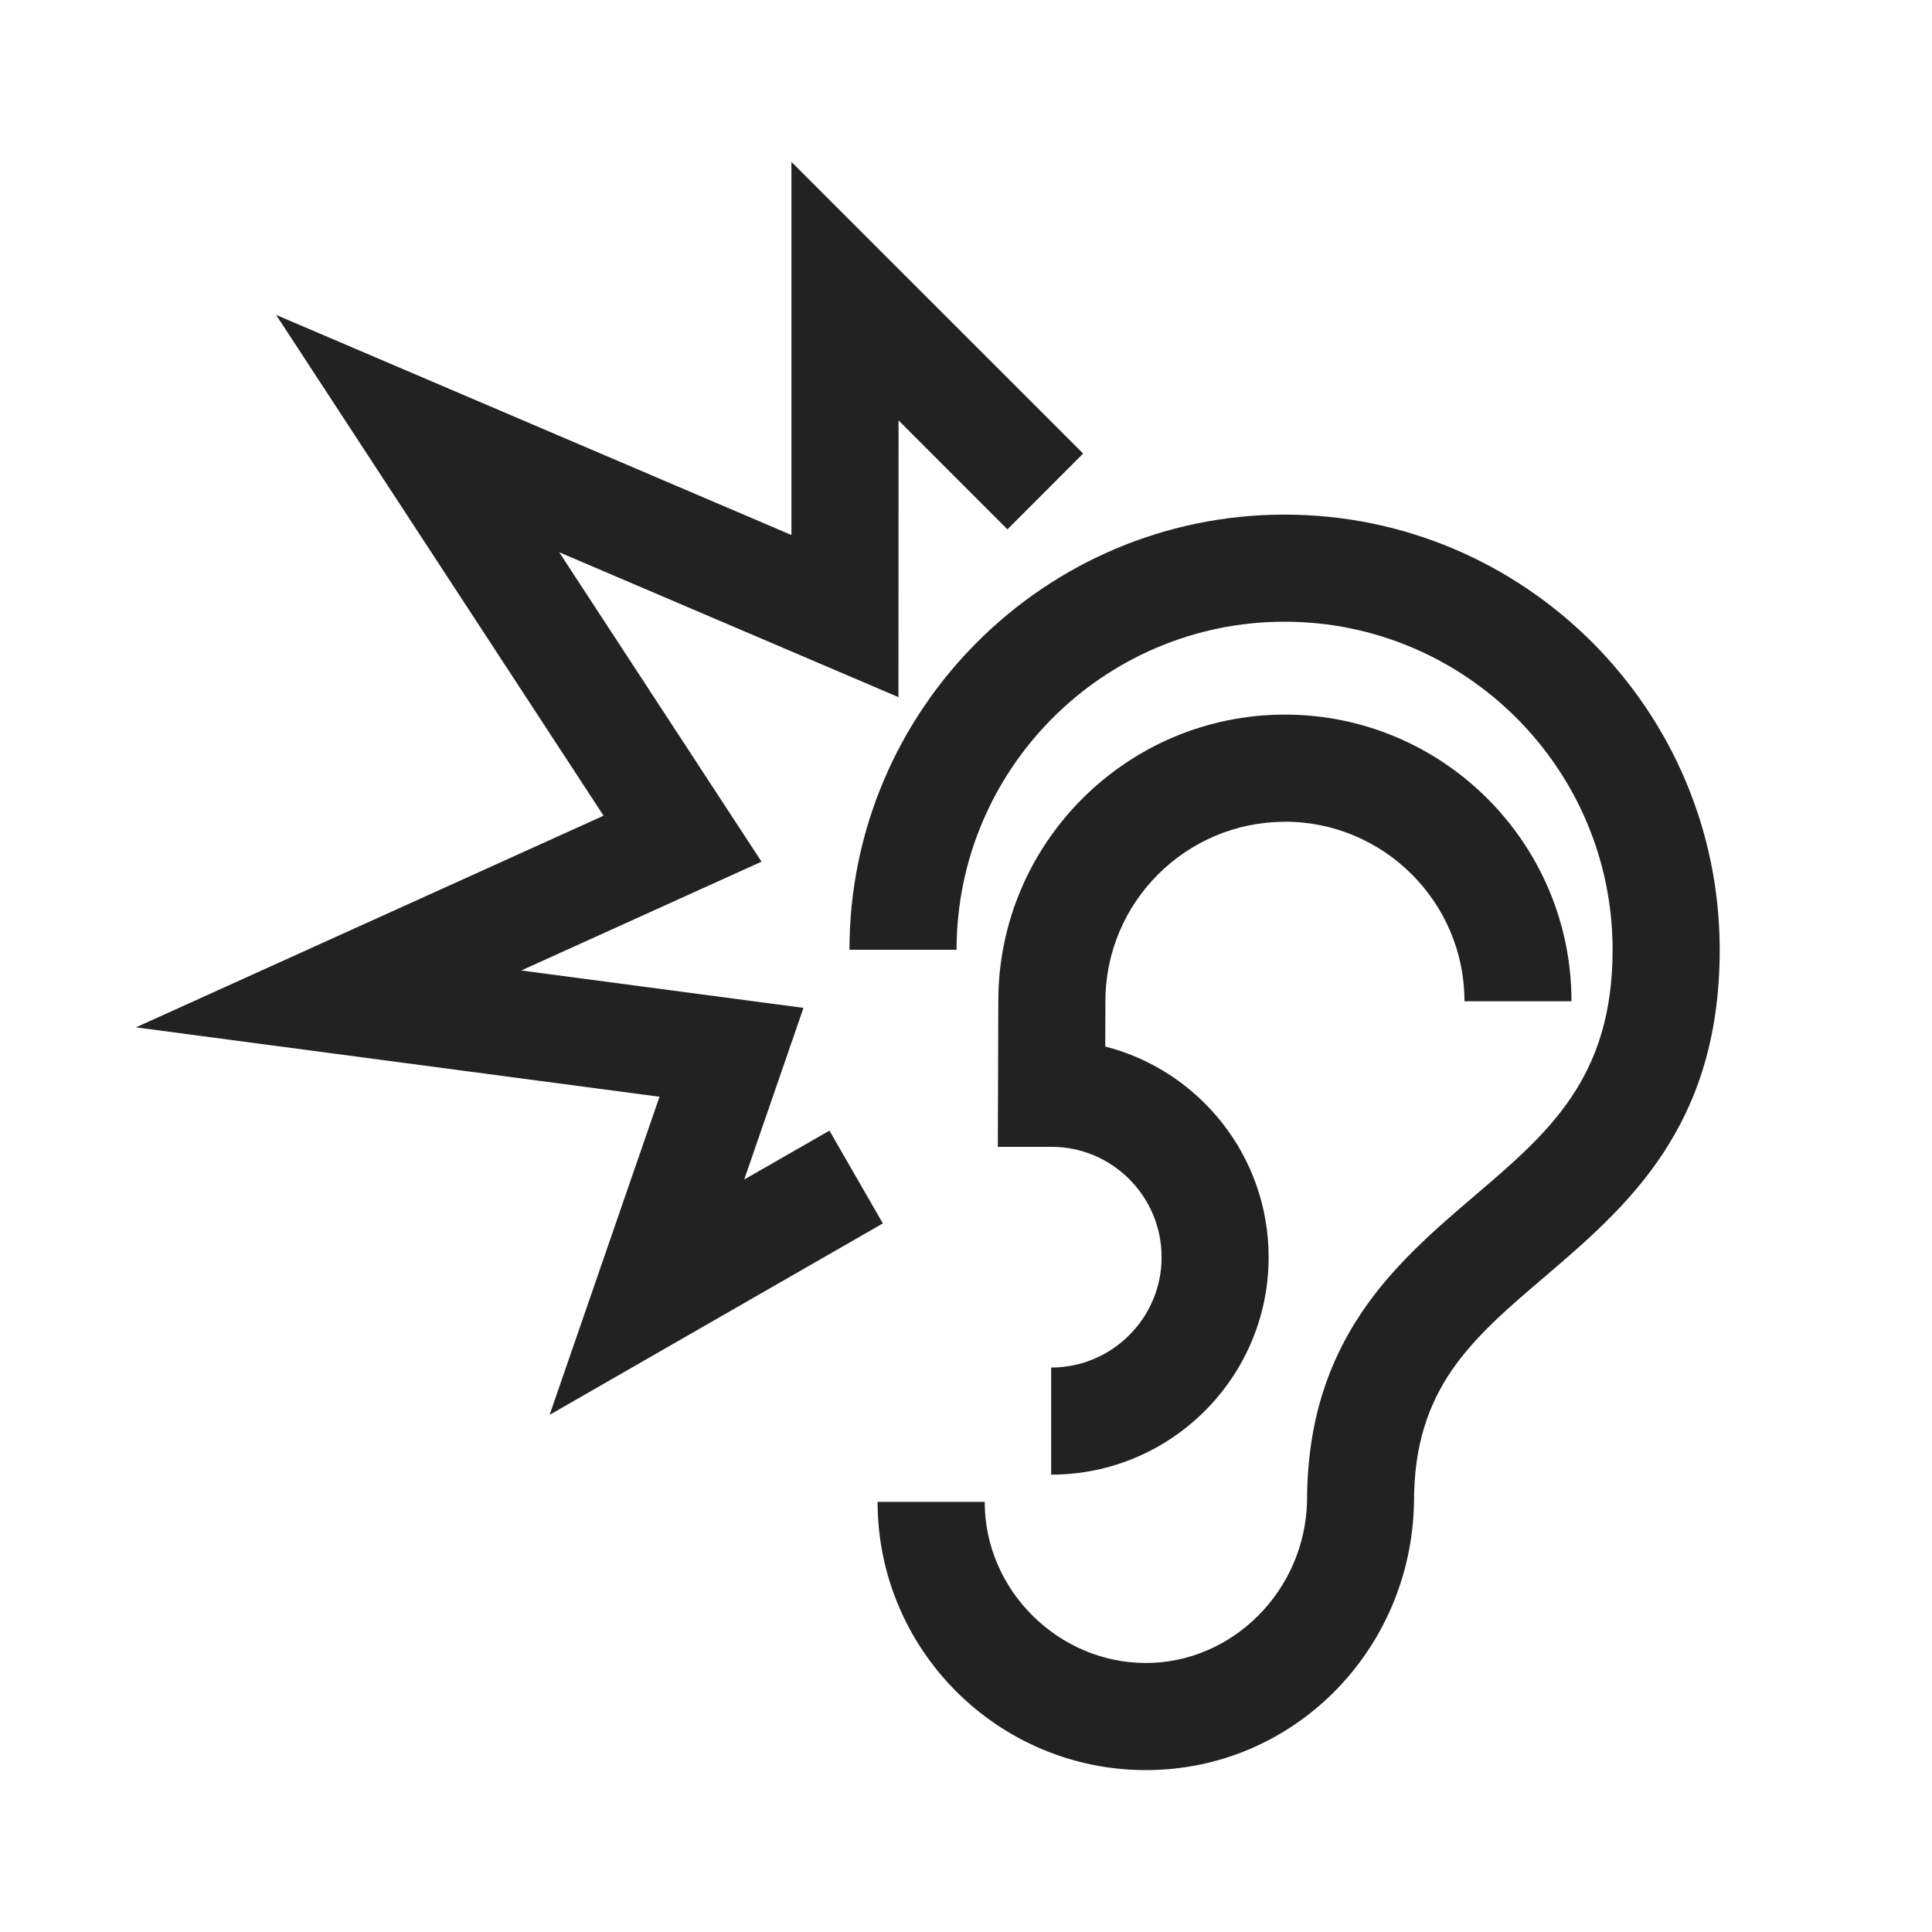
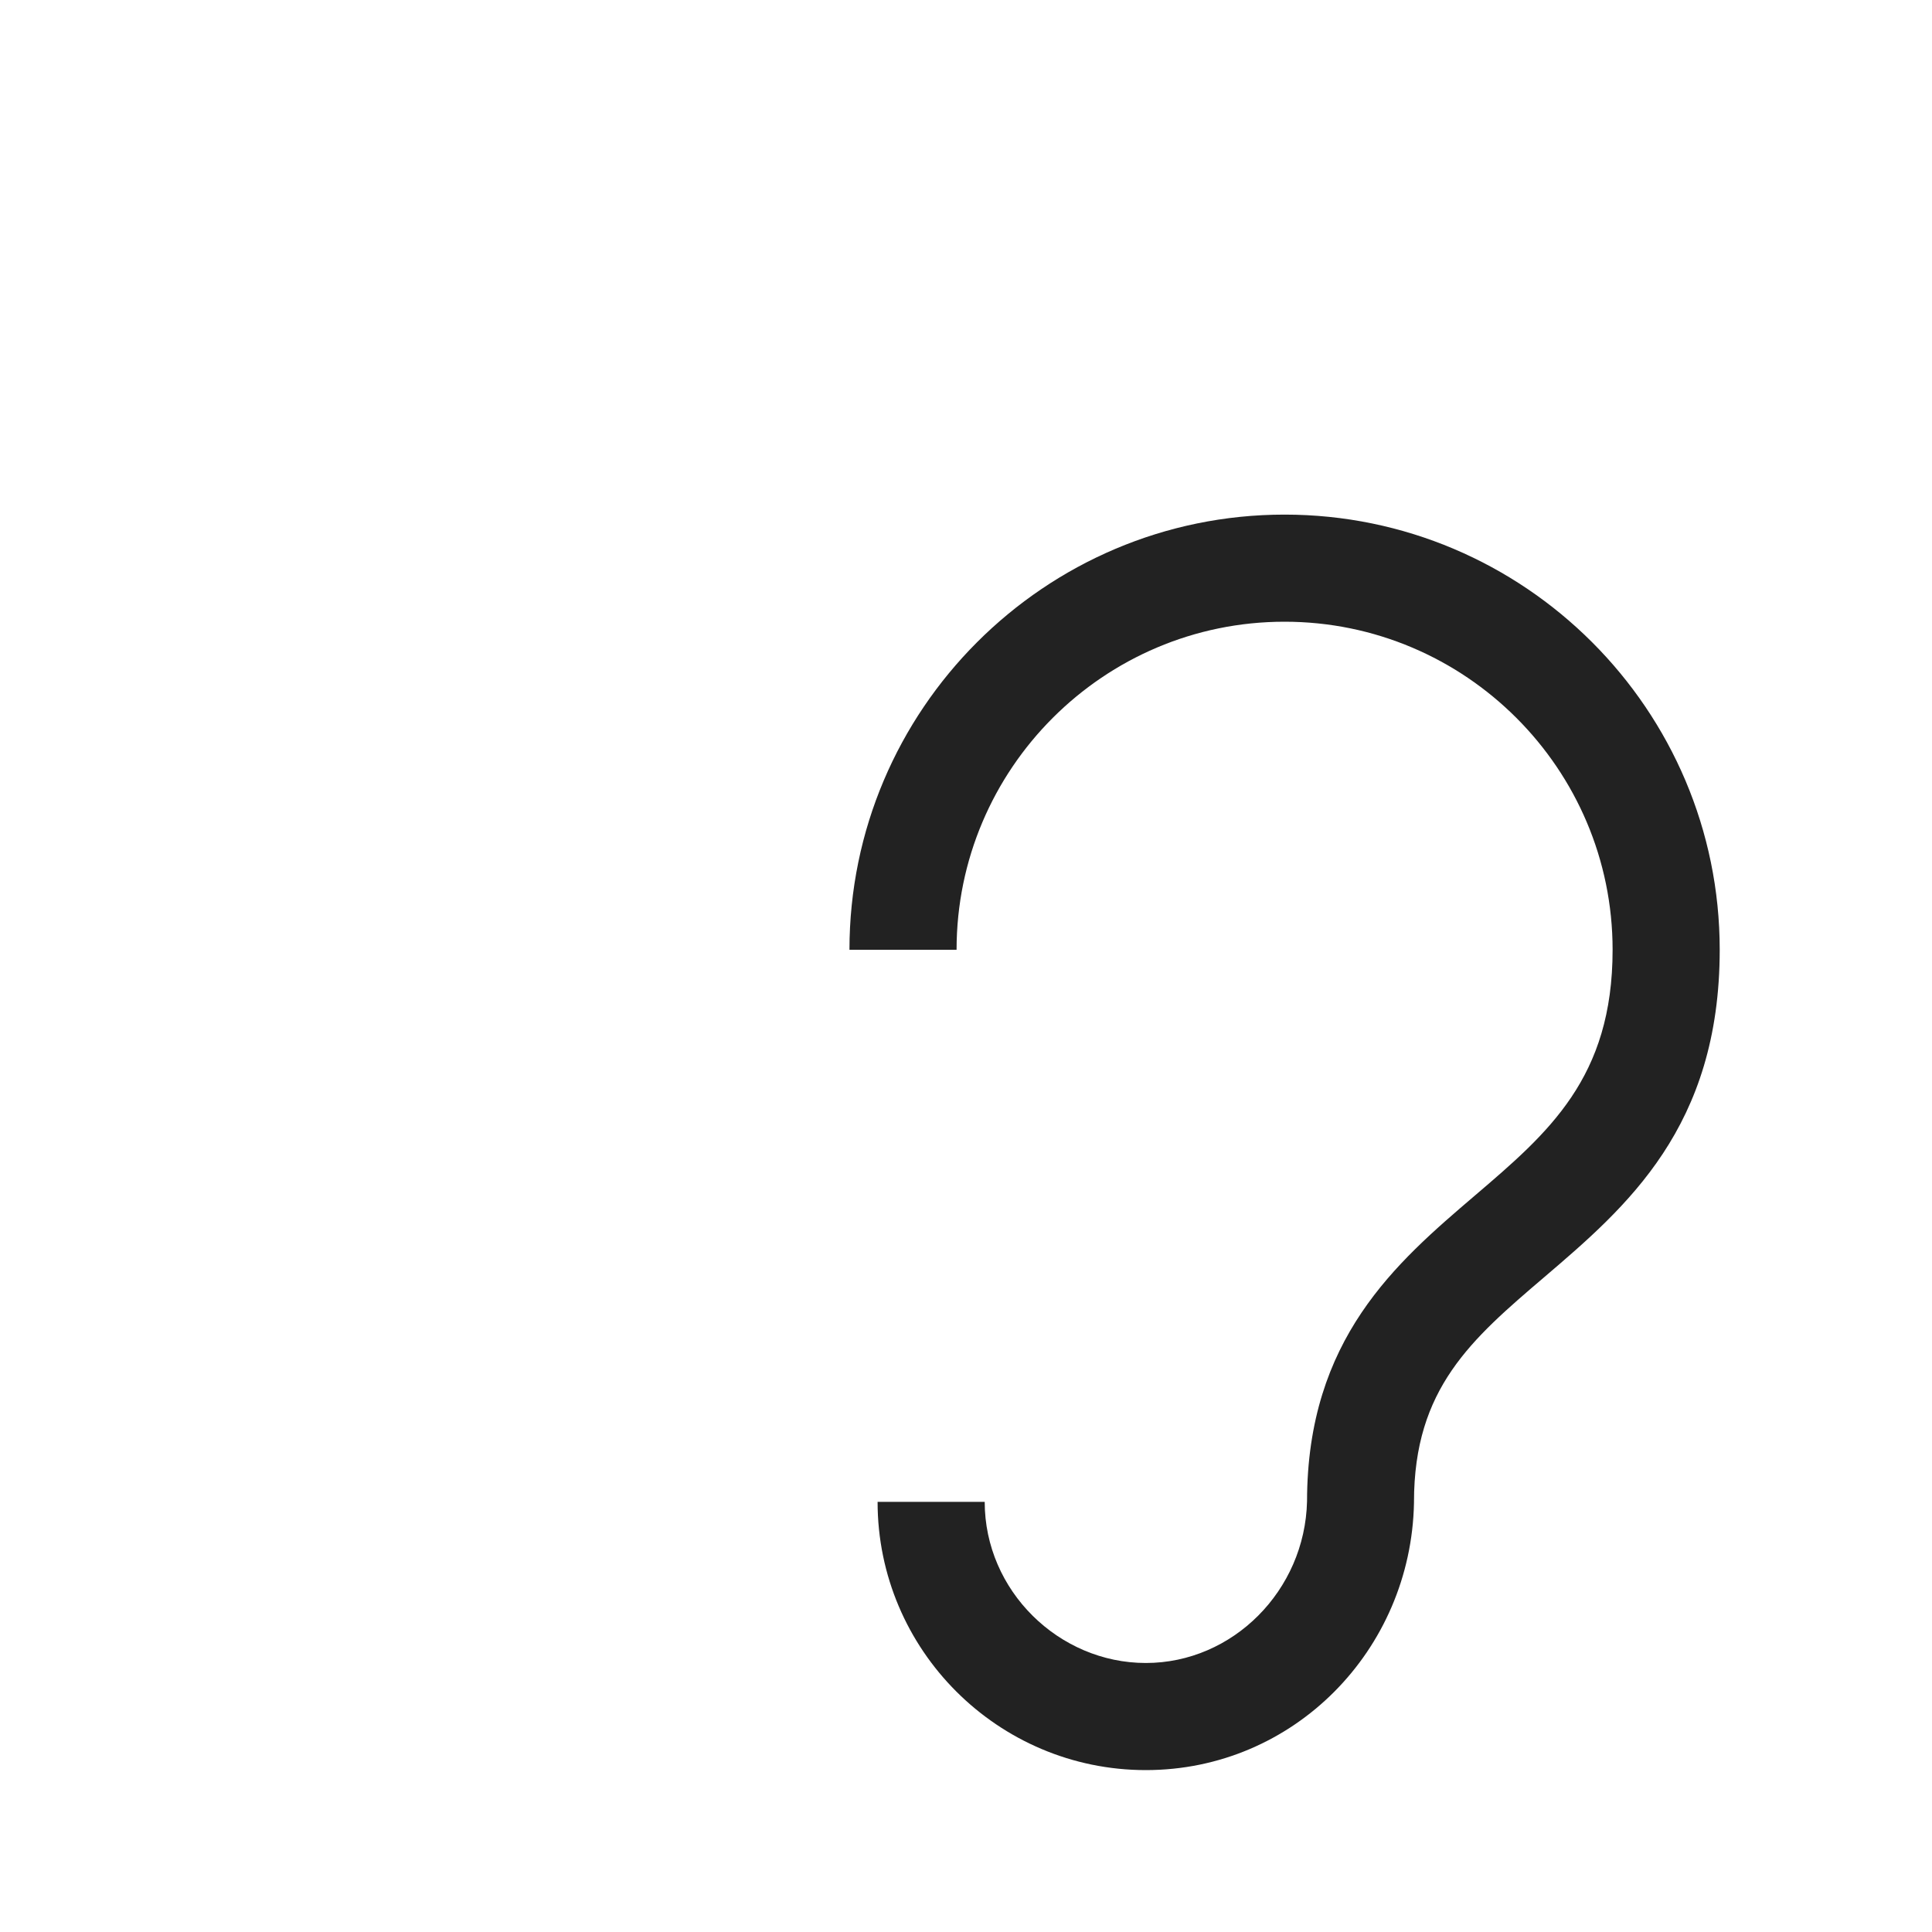
<svg xmlns="http://www.w3.org/2000/svg" width="25" height="25" viewBox="0 0 25 25" fill="none">
  <path d="M16.622 6.659C13.518 6.659 10.992 9.186 10.992 12.29H12.378C12.378 9.949 14.282 8.045 16.622 8.045C18.962 8.045 20.867 9.949 20.867 12.29C20.867 13.948 20.04 14.655 19.083 15.472C18.067 16.34 16.915 17.324 16.913 19.427C16.886 20.581 15.952 21.519 14.827 21.519C13.702 21.519 12.742 20.584 12.742 19.434H11.356C11.356 21.348 12.913 22.905 14.827 22.905C16.741 22.905 18.259 21.354 18.297 19.448V19.434C18.297 17.966 19.041 17.33 19.983 16.526C21.047 15.617 22.253 14.587 22.253 12.29C22.253 9.185 19.726 6.659 16.622 6.659Z" fill="#222222" />
-   <path d="M16.627 10.633C17.908 10.633 18.95 11.675 18.95 12.956H20.335C20.335 10.911 18.672 9.247 16.627 9.247C14.582 9.247 12.918 10.911 12.918 12.954L12.912 14.84H13.608C14.392 14.84 15.031 15.481 15.031 16.268C15.031 17.055 14.39 17.696 13.602 17.696V19.082C15.154 19.082 16.416 17.82 16.416 16.268C16.416 14.957 15.517 13.853 14.302 13.542L14.304 12.956C14.304 11.675 15.346 10.634 16.627 10.634V10.633Z" fill="#222222" />
-   <path d="M11.424 15.831L10.733 14.63L9.63 15.263L10.397 13.042L6.745 12.558L9.854 11.15L7.236 7.146L11.626 9.021L11.627 5.44L13.036 6.85L14.016 5.869L10.241 2.095L10.241 6.923L3.573 4.075L7.81 10.555L1.759 13.294L8.534 14.192L7.112 18.308L11.424 15.831Z" fill="#222222" />
</svg>